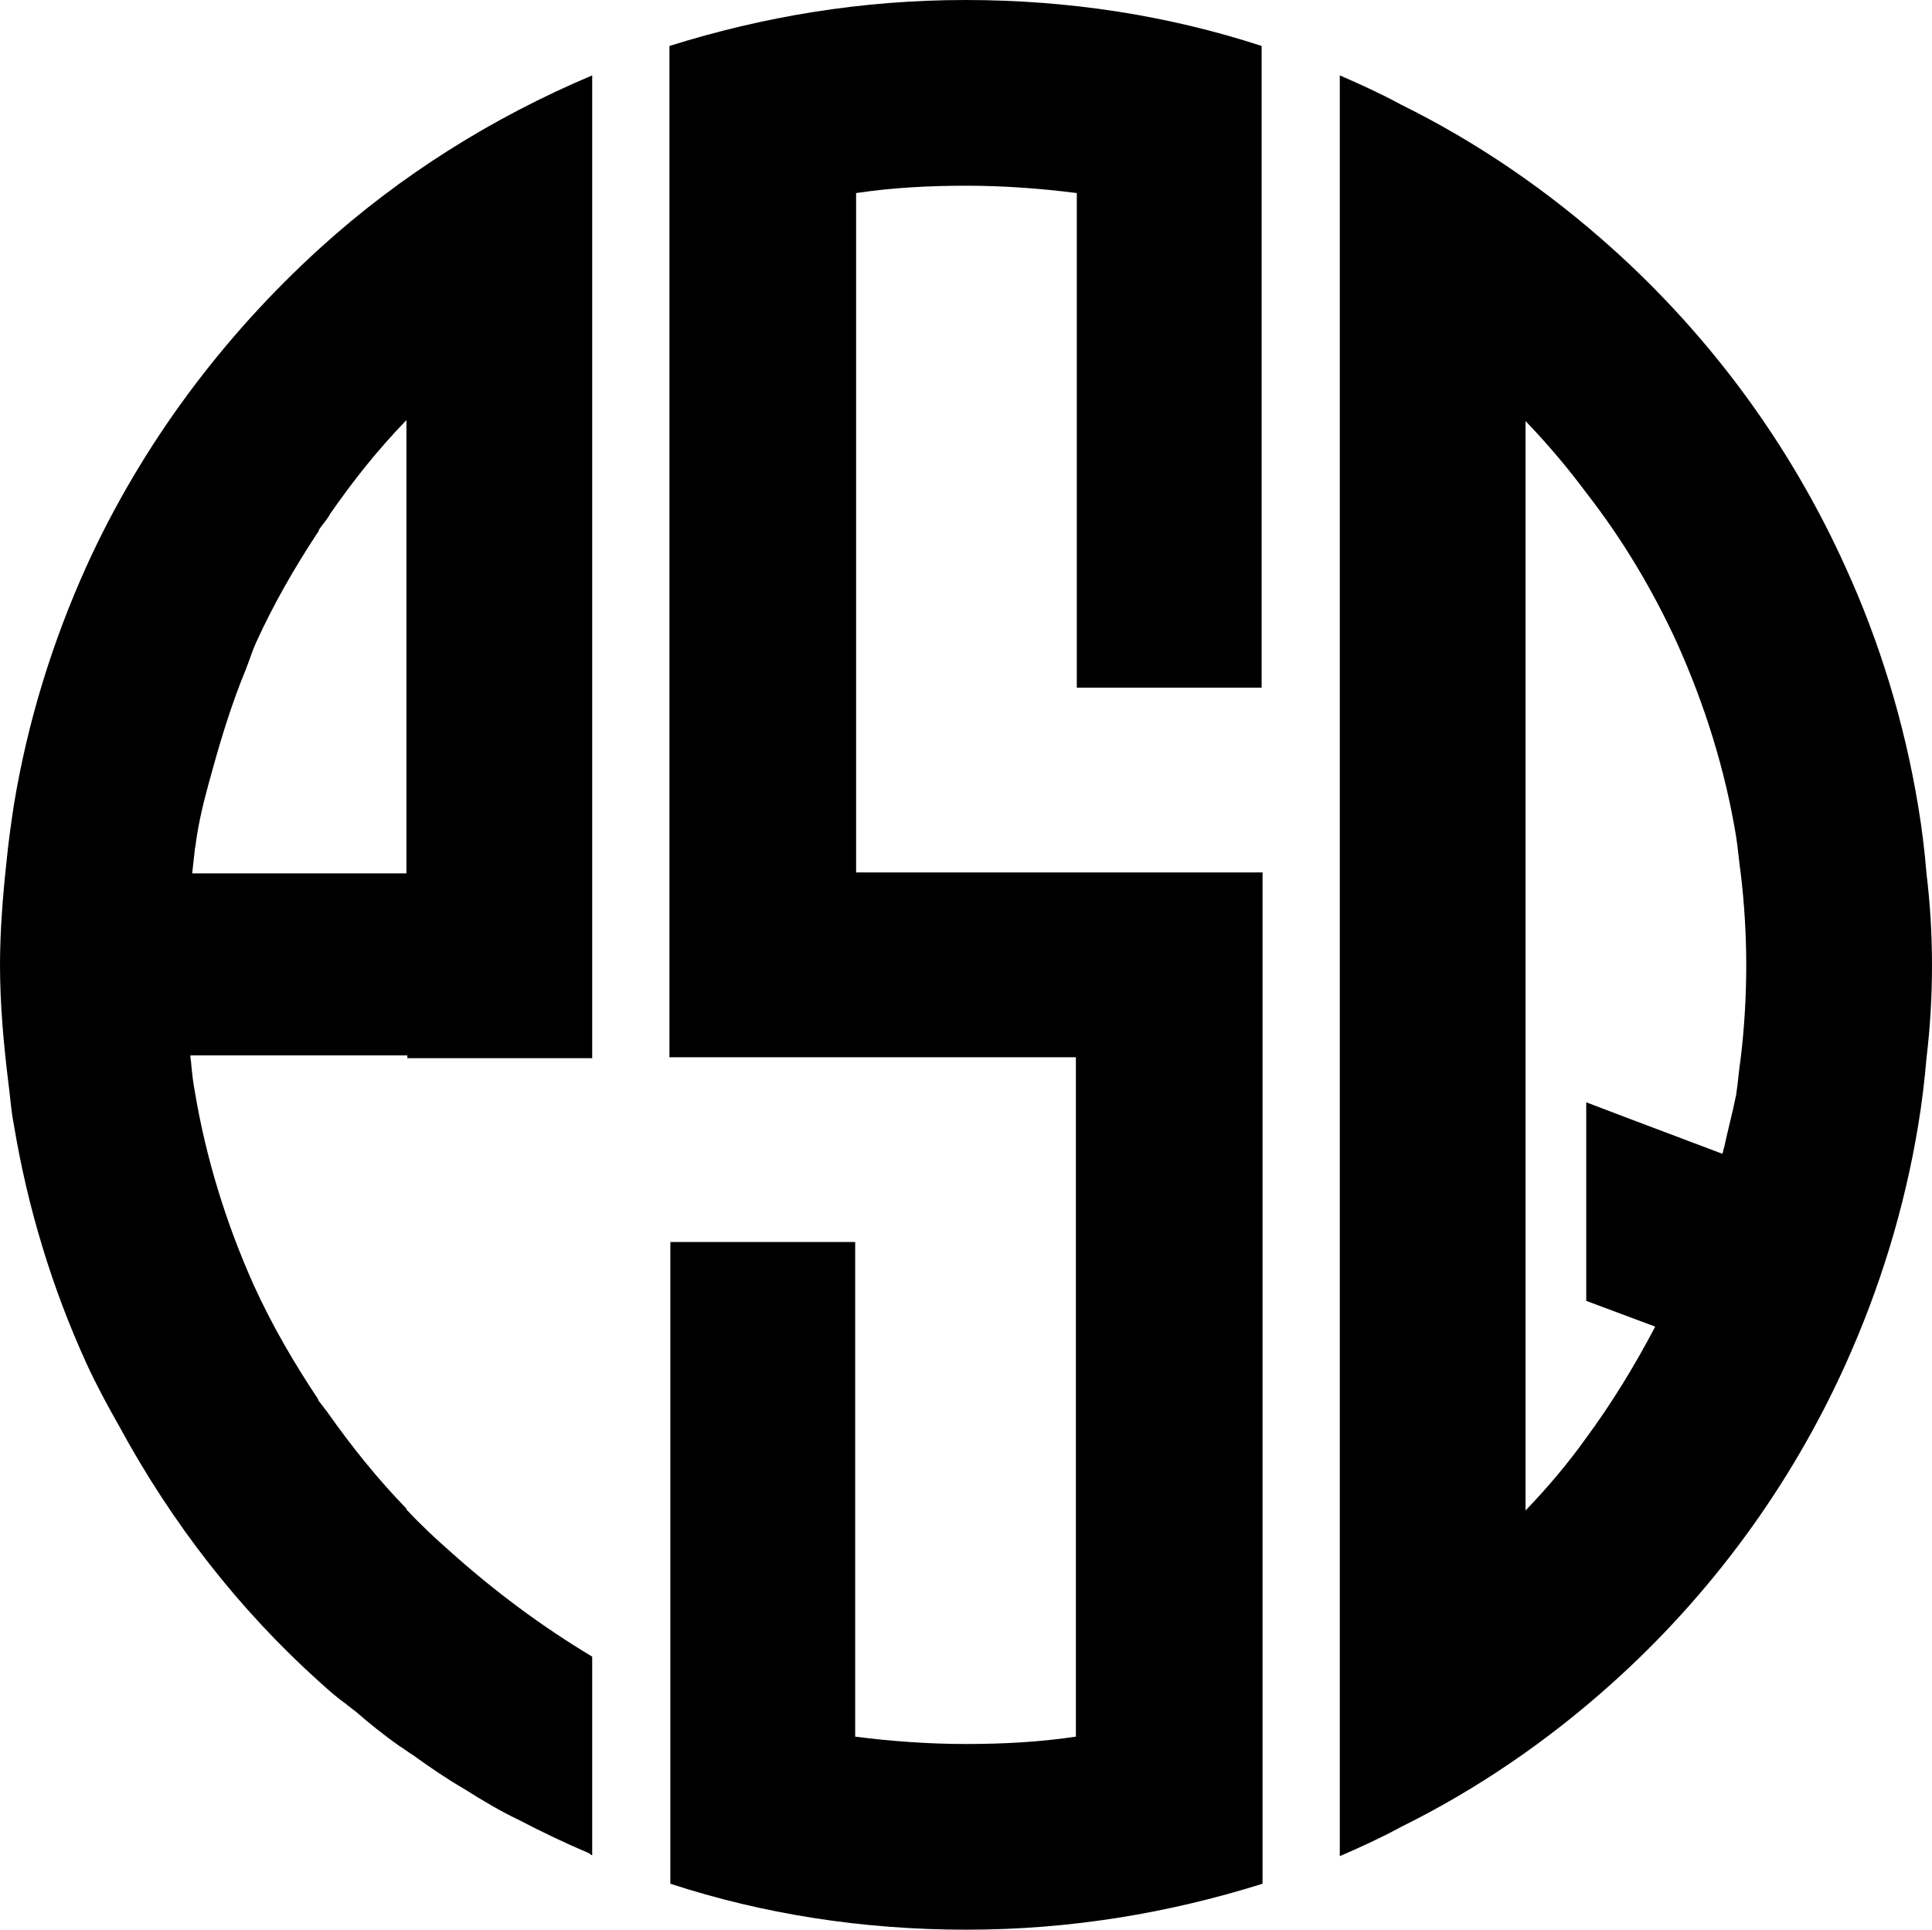
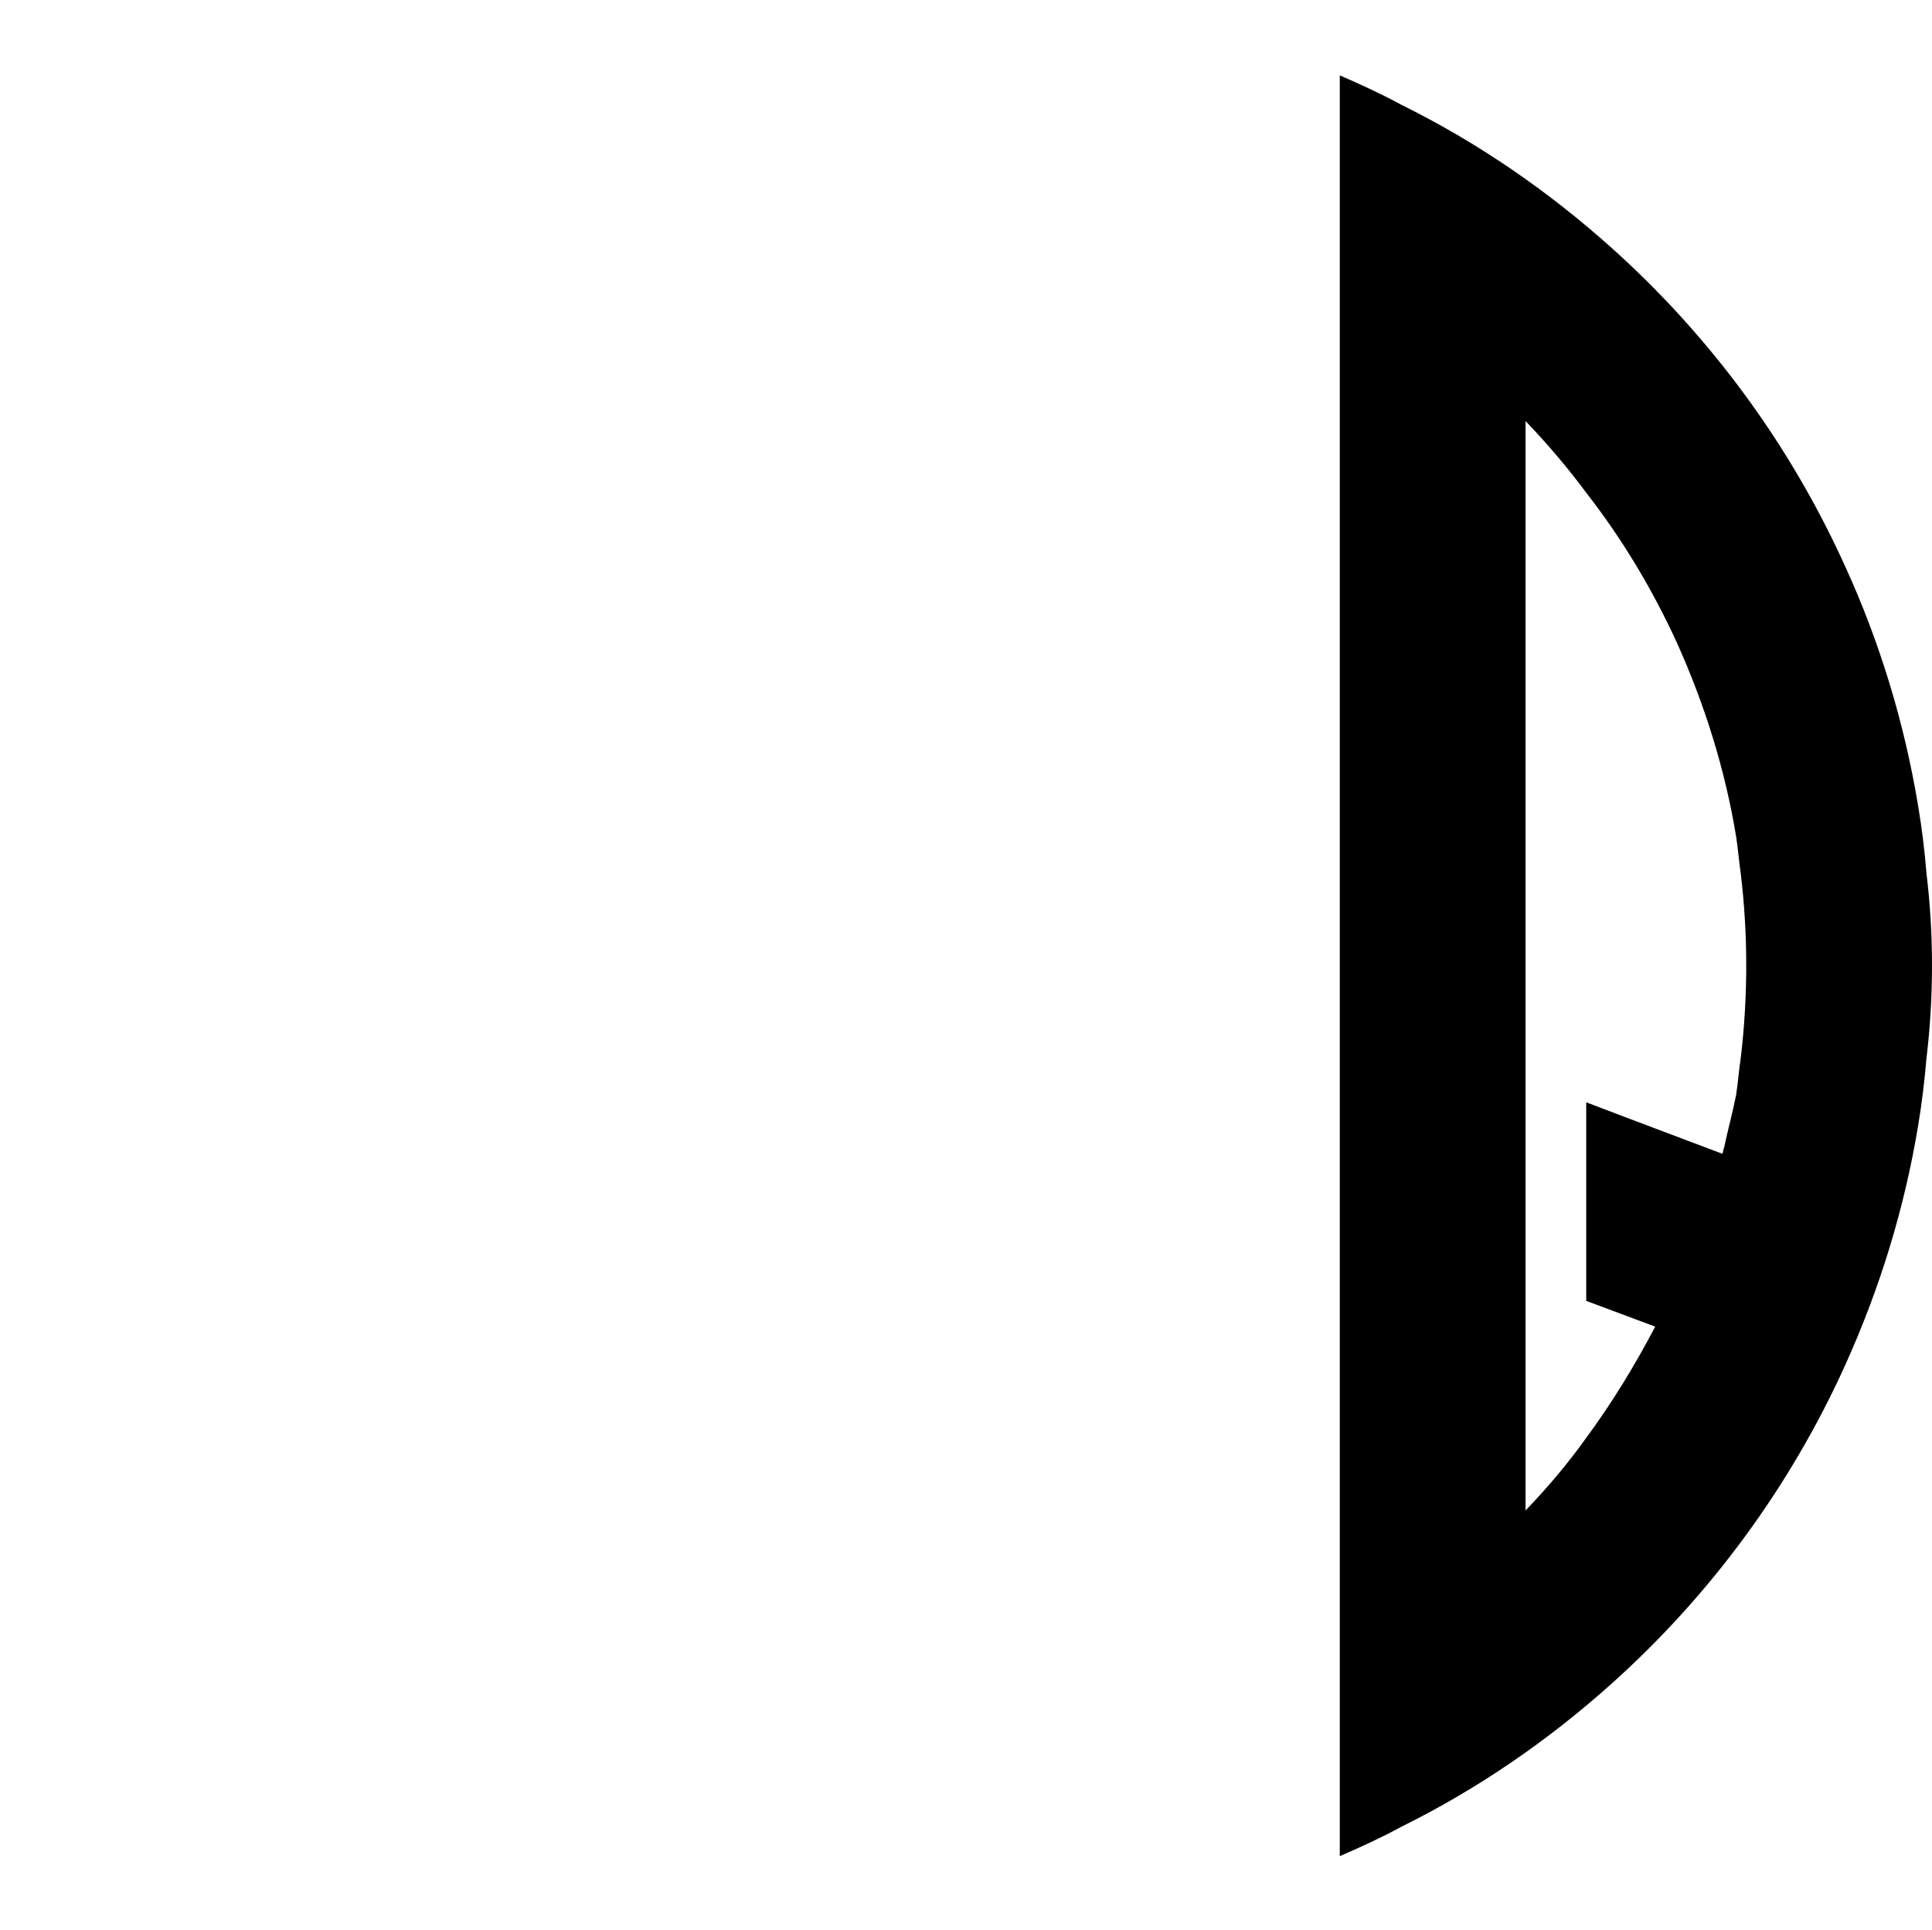
<svg xmlns="http://www.w3.org/2000/svg" viewBox="0 0 1790.22 1788.51" id="_レイヤー_2">
  <defs>
    <style>.cls-1{fill:#000;stroke-width:0px;}</style>
  </defs>
  <g id="Layer_1">
-     <path d="M1169.05,637.35V42.6C1082.99,14.49,990.97,0,894.68,0s-187.46,15.34-274.37,42.6v937.29h376.62v629.69c-34.08,5.11-68.17,6.82-102.25,6.82s-69.02-2.56-102.25-6.82v-458.42h-171.27v594.75c86.06,28.12,178.08,42.6,274.37,42.6s187.46-15.34,274.37-42.6v-937.29h-376.62V178.94c34.08-5.11,68.17-6.82,102.25-6.82s69.02,2.56,102.25,6.82v458.42s171.27,0,171.27,0Z" class="cls-1" />
    <path d="M1785.1,809.47c-1.7-21.3-4.26-41.75-7.67-62.2-12.78-77.54-35.79-152.52-67.31-221.54-51.12-113.33-125.26-213.87-216.43-295.67-58.79-52.83-124.4-97.99-195.13-132.92-18.75-10.22-37.49-18.75-57.09-27.27v1650.47c19.6-8.52,38.34-17.04,57.09-27.27,70.72-34.94,136.33-80.1,195.13-132.92,91.17-81.8,165.3-182.34,216.43-295.67,31.53-69.87,54.53-144,67.31-221.54,3.41-20.45,5.96-41.75,7.67-62.2,3.41-28.12,5.11-57.09,5.11-86.06,0-28.97-1.7-57.09-5.11-85.21ZM1595.94,1069.36l-90.32-34.08-35.79-13.63v184.05l63.91,23.86c-18.75,35.79-40.05,70.72-63.91,103.1-17.04,23.86-35.79,46.01-56.24,67.31V390.25c20.45,21.3,39.2,43.46,56.24,66.46,33.23,42.6,61.35,89.47,84.36,139.74,25.56,57.09,44.31,116.73,54.53,178.94,1.7,11.08,2.56,22.15,4.26,34.08,3.41,28.12,5.11,57.09,5.11,85.21s-1.7,57.94-5.11,86.06c-1.7,11.08-2.56,23.01-4.26,34.08-3.41,17.04-7.67,32.38-11.08,48.57-.85,1.7-.85,4.26-1.7,5.96Z" class="cls-1" />
-     <path d="M377.47,980.74h171.27V253.92h0V69.87h0c-92.88,39.2-178.08,92.88-251.36,159.34-91.17,82.65-166.16,183.2-217.28,295.67-31.53,69.87-54.53,144-67.31,221.54-2.56,17.04-5.11,34.94-6.82,52.83-3.41,31.53-5.96,63.91-5.96,95.43,0,36.64,3.41,73.28,7.67,108.21,1.7,12.78,2.56,26.41,5.11,39.2,12.78,77.54,35.79,152.52,67.31,221.54,9.37,20.45,19.6,39.2,30.67,58.79,48.57,89.47,110.77,169.56,185.75,236.88,8.52,7.67,16.19,14.49,24.71,20.45l.85.85c2.56,1.7,4.26,3.41,6.82,5.11,12.78,11.08,26.41,22.15,40.9,32.38,4.26,2.56,8.52,5.96,12.78,8.52,15.34,11.08,31.53,22.15,47.72,31.53,16.19,10.23,33.23,20.45,51.12,28.97,21.3,11.08,42.6,21.3,64.76,30.67.85.85,1.7,1.7,2.56,1.7v-184.05c-46.86-28.12-90.32-60.5-131.22-97.14-13.63-11.93-27.27-24.71-40.05-38.34l-.85-.85v-.85c-27.27-28.12-51.12-57.94-73.28-89.47-2.56-3.41-5.96-7.67-8.52-11.08v-.85c-22.15-33.23-42.6-68.17-59.65-105.66-25.56-57.09-44.31-117.59-54.53-178.94-1.7-8.52-2.56-17.04-3.41-25.56,0-2.56-.85-5.11-.85-8.52h201.09v2.56ZM377.47,809.47h-199.39c.85-7.67,1.7-15.34,2.56-23.01.85-3.41.85-6.82,1.7-11.08,3.41-22.15,9.37-43.46,15.34-64.76,8.52-30.67,17.89-60.5,29.82-89.47,3.41-8.52,5.96-17.04,9.37-24.71,16.19-35.79,35.79-69.87,57.09-102.25.85-.85,1.7-2.56,1.7-3.41,3.41-5.11,7.67-9.37,10.22-14.49,21.3-30.67,44.31-59.65,70.72-86.91v420.07h.85Z" class="cls-1" />
  </g>
</svg>